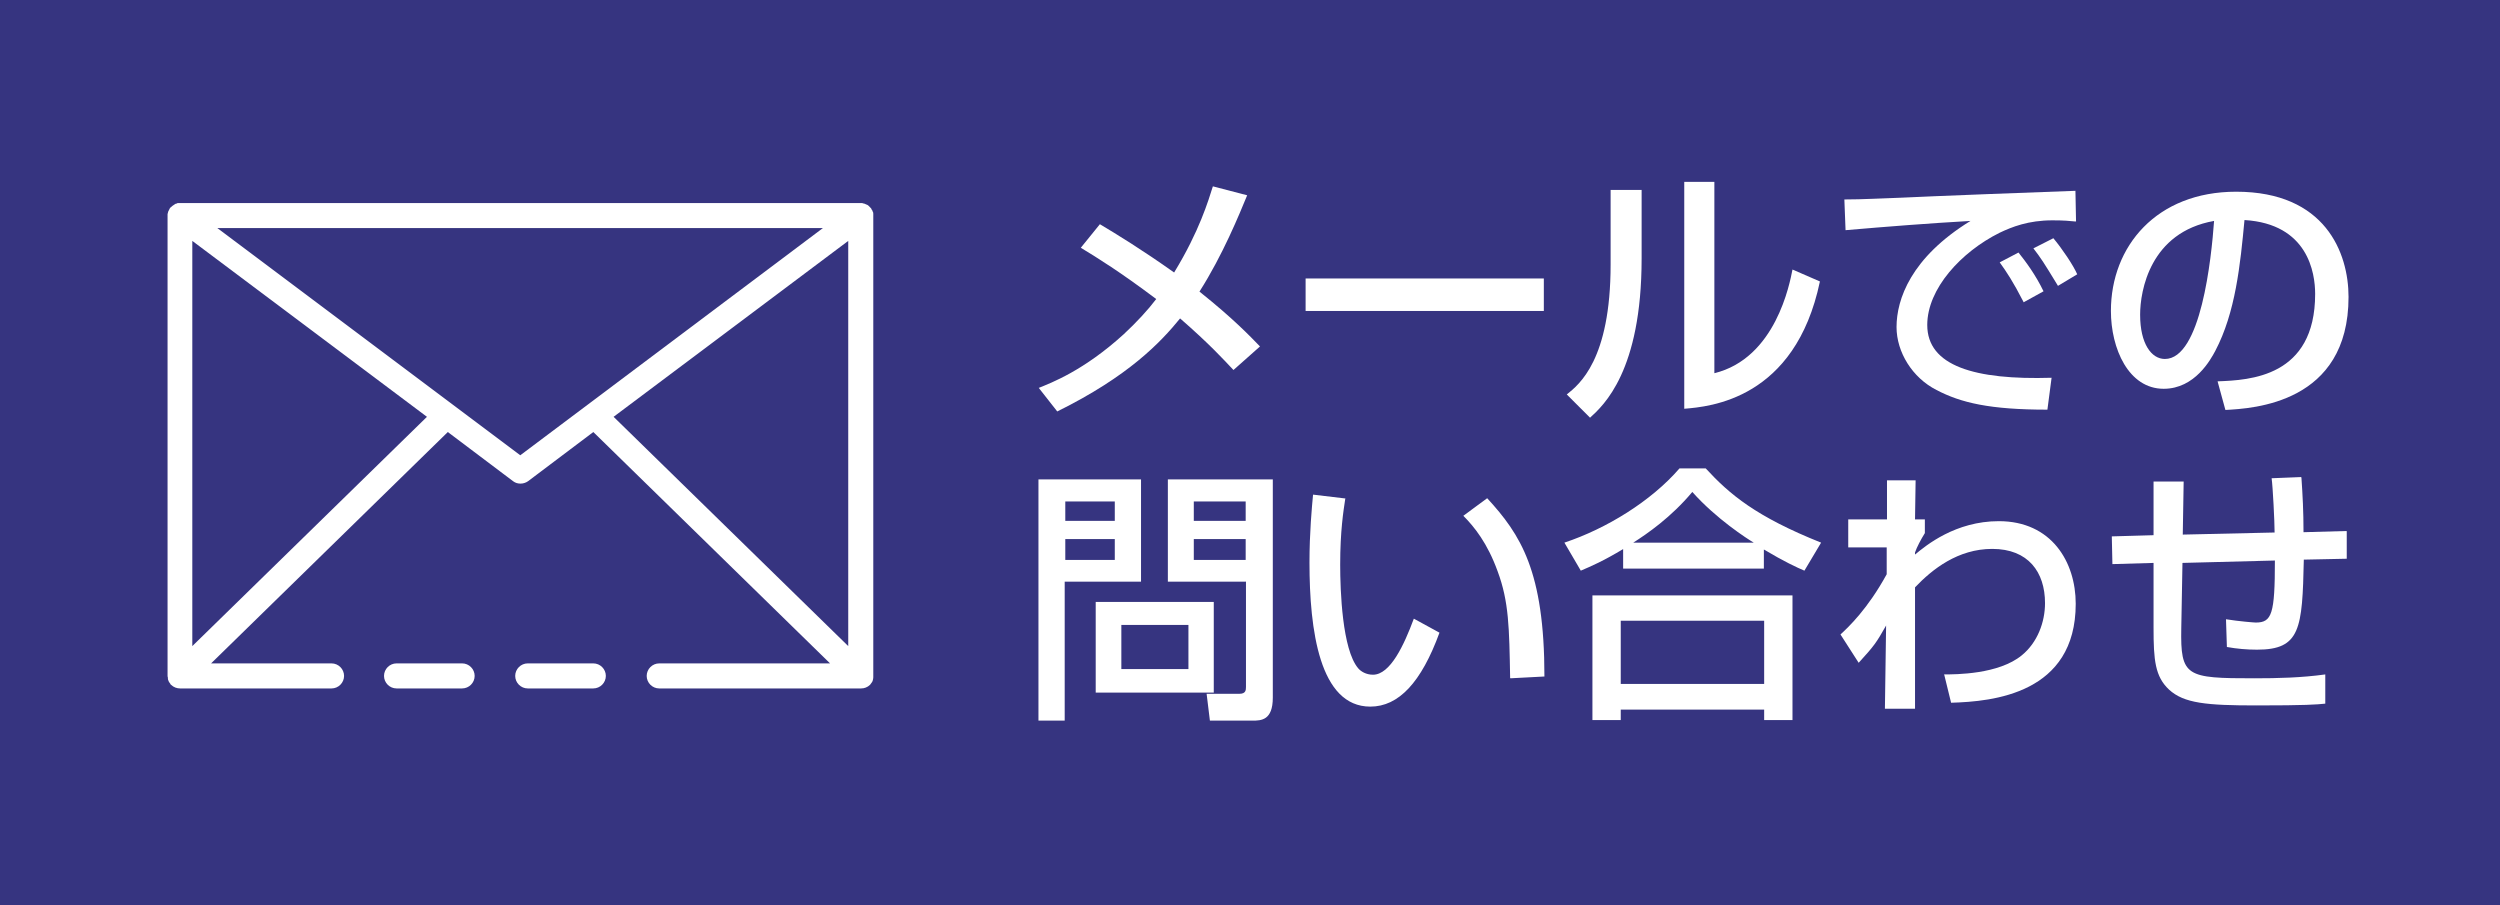
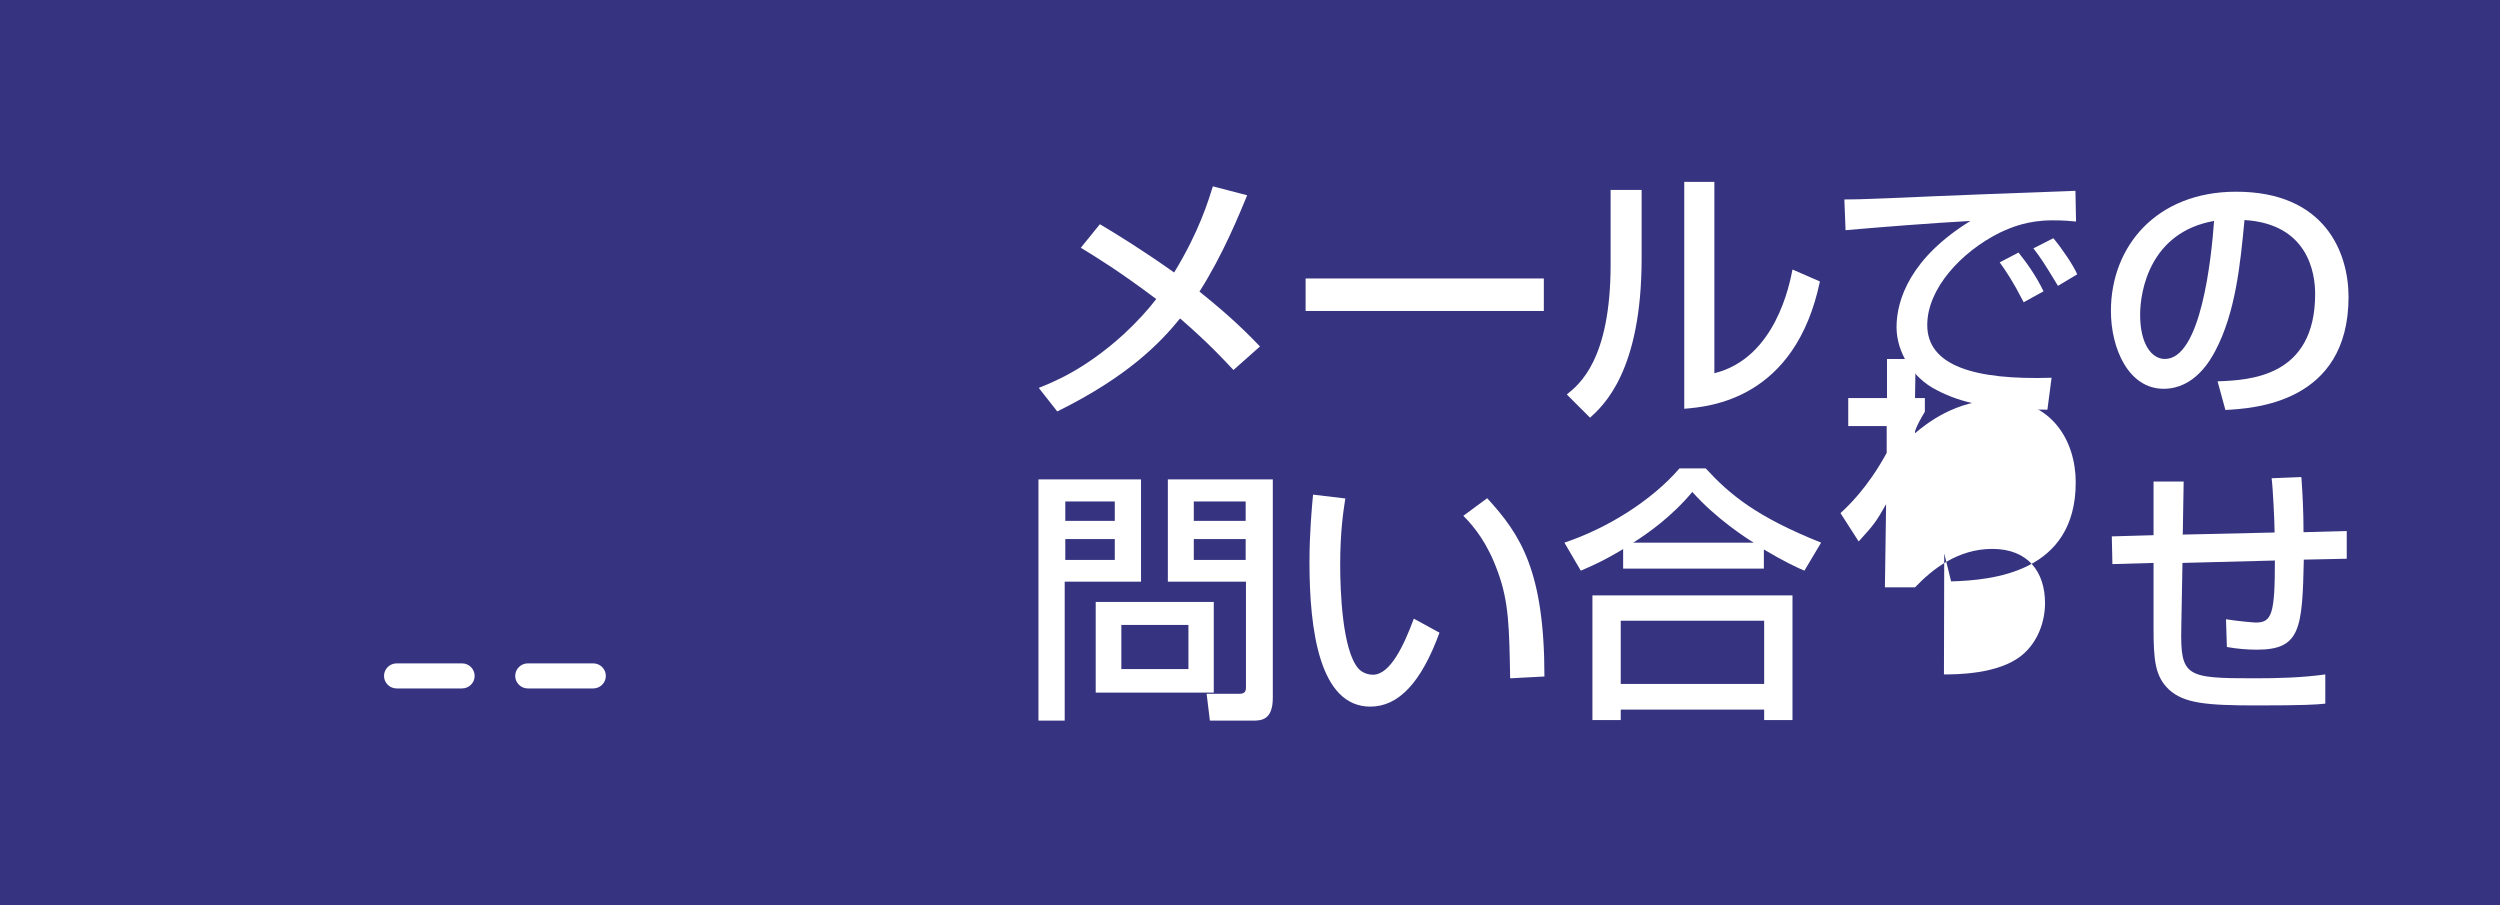
<svg xmlns="http://www.w3.org/2000/svg" id="_レイヤー_1" width="83.85" height="30.37" viewBox="0 0 83.85 30.37">
  <defs>
    <style>.cls-1{fill:#fff;}.cls-1,.cls-2{stroke-width:0px;}.cls-2{fill:#363480;}</style>
  </defs>
  <rect class="cls-2" width="83.85" height="30.37" />
  <path class="cls-1" d="m15.5,22.25h-2.2c-.23,0-.42.19-.42.42s.19.42.42.42h2.2c.23,0,.42-.19.42-.42s-.19-.42-.42-.42Z" />
  <path class="cls-1" d="m19.9,22.25h-2.2c-.23,0-.42.19-.42.42s.19.42.42.42h2.2c.23,0,.42-.19.42-.42s-.19-.42-.42-.42Z" />
-   <path class="cls-1" d="m29.29,22.72s0-.03,0-.05V7.23s0-.03,0-.05c0-.03,0-.06-.02-.08,0-.03-.02-.05-.04-.08,0-.01-.01-.03-.02-.04,0,0-.02-.01-.02-.02-.02-.02-.04-.04-.06-.06-.02-.02-.04-.03-.07-.04-.02-.01-.05-.02-.07-.03-.03,0-.06-.02-.08-.02-.01,0-.02,0-.03,0H6.03s-.02,0-.03,0c-.03,0-.06,0-.08.02-.03,0-.05.01-.07.03-.02.01-.04.03-.06.04-.02.02-.05.04-.07.06,0,0-.02.01-.02.02-.01.01-.01.03-.02.04-.01.03-.03.05-.04.08s-.01.06-.02.08c0,.02,0,.03,0,.05v15.44s0,.03.01.05c0,.04,0,.07.02.11.01.04.04.07.06.1,0,.01.01.03.03.04,0,0,0,0,0,0,.04.04.09.07.14.09.05.02.11.03.16.03h5.08c.23,0,.42-.19.42-.42s-.19-.42-.42-.42h-4.04l7.94-7.76,2.19,1.65c.08.06.16.08.25.08s.18-.03.25-.08l2.19-1.65,7.94,7.76h-5.73c-.23,0-.42.19-.42.42s.19.42.42.42h6.77c.06,0,.11-.01.16-.03.05-.02.1-.05.14-.09,0,0,0,0,0,0,.01-.01.02-.03.03-.04.02-.03.05-.06.06-.1.01-.04.02-.07.02-.11Zm-22.84-1.05v-13.59l7.87,5.9-7.87,7.69Zm11-6.4L7.29,7.65h20.31l-10.15,7.62Zm11-7.19v13.59l-7.87-7.69,7.87-5.9Z" />
  <path class="cls-1" d="m41.37,12.41c-.31-.33-.8-.87-1.79-1.73-.65.8-1.73,1.94-4.12,3.12l-.62-.79c.42-.17,1.51-.58,2.85-1.8.42-.39.81-.81,1.09-1.18-1.21-.91-1.97-1.38-2.53-1.72l.64-.79c.57.34,1.42.86,2.49,1.62.85-1.39,1.15-2.42,1.3-2.89l1.15.3c-.26.63-.82,2.01-1.6,3.23,1.14.91,1.69,1.49,2.03,1.84l-.89.79Z" />
  <path class="cls-1" d="m51.78,9.34v1.09h-7.99v-1.09h7.99Z" />
  <path class="cls-1" d="m55.06,8.67c0,3.78-1.28,4.93-1.73,5.34l-.78-.78c.41-.33,1.47-1.15,1.47-4.36v-2.5h1.04v2.3Zm2.43,3.85c2.07-.5,2.54-3.02,2.63-3.48l.92.4c-.83,3.96-3.7,4.2-4.55,4.27v-7.61h1.01v6.43Z" />
  <path class="cls-1" d="m69.62,7.43c-.19-.02-.4-.04-.78-.04-.81,0-1.36.22-1.78.42-1.28.64-2.42,1.87-2.42,3.09,0,1.37,1.58,1.85,4.17,1.77l-.14,1.07c-1.93,0-2.9-.23-3.72-.66-.81-.41-1.34-1.27-1.34-2.11,0-.93.48-2.33,2.48-3.56-1.4.08-2.8.19-4.19.31l-.04-1.03c.62,0,1.3-.04,1.92-.06.77-.04,4.91-.2,5.83-.23l.02,1.02Zm-1.75,2.7c-.36-.7-.57-1.01-.8-1.33l.63-.33c.24.3.57.74.84,1.3l-.67.37Zm1.15-.55c-.5-.82-.56-.91-.82-1.25l.67-.34c.3.36.67.91.8,1.21l-.65.39Z" />
  <path class="cls-1" d="m74.38,12.79c1.07-.04,3.27-.14,3.27-2.93,0-.71-.24-2.35-2.37-2.48-.14,1.49-.3,3.1-.98,4.39-.15.28-.68,1.27-1.73,1.27-1.18,0-1.77-1.35-1.77-2.61,0-2.17,1.53-4,4.2-4,2.99,0,3.77,2.05,3.77,3.53,0,3.57-3.2,3.74-4.13,3.79l-.26-.95Zm-2.6-2.23c0,.97.38,1.48.83,1.48,1.21,0,1.56-3.37,1.65-4.63-2.15.38-2.48,2.35-2.48,3.14Z" />
  <path class="cls-1" d="m34.83,16.08h3.44v3.43h-2.56v4.66h-.88v-8.09Zm.9.74v.65h1.66v-.65h-1.66Zm0,1.26v.7h1.66v-.7h-1.66Zm4.98,2.11v3.04h-3.96v-3.04h3.96Zm-3.1.77v1.48h2.25v-1.48h-2.25Zm4.17-1.45h-2.61v-3.43h3.52v7.32c0,.76-.39.77-.68.77h-1.43l-.11-.9h1.1c.21,0,.22-.12.22-.23v-3.54Zm-1.74-2.69v.65h1.74v-.65h-1.74Zm0,1.26v.7h1.74v-.7h-1.74Z" />
  <path class="cls-1" d="m45.12,16.73c-.06.4-.17,1.07-.17,2.21,0,.88.07,2.84.6,3.47.09.11.27.22.5.22.58,0,1.04-.99,1.37-1.88l.86.47c-.61,1.67-1.37,2.48-2.32,2.48-1.7,0-2.04-2.56-2.04-4.83,0-1.01.08-1.85.12-2.28l1.09.13Zm5.53,6.01c-.03-1.69-.04-2.56-.42-3.58-.34-.94-.78-1.49-1.15-1.86l.8-.59c1.12,1.22,1.92,2.44,1.92,5.98l-1.14.06Z" />
  <path class="cls-1" d="m54.45,18.41c-.68.41-1.08.58-1.43.73l-.55-.94c1.41-.47,2.91-1.39,3.86-2.49h.88c.8.87,1.69,1.62,3.87,2.49l-.56.94c-.26-.11-.67-.3-1.36-.71v.64h-4.72v-.66Zm-1.04,1.56h6.71v4.18h-.95v-.35h-4.81v.35h-.95v-4.18Zm.95.85v2.12h4.81v-2.12h-4.81Zm4.46-2.62c-.22-.13-1.26-.8-2.06-1.7-.71.85-1.51,1.4-1.98,1.7h4.04Z" />
-   <path class="cls-1" d="m65.2,22.62c.4,0,1.83,0,2.61-.64.53-.43.78-1.12.78-1.75,0-1.04-.56-1.82-1.77-1.82-1.15,0-2.01.68-2.59,1.29v4.07h-1.01l.04-2.79c-.33.58-.39.67-.92,1.25l-.61-.95c.27-.25.91-.85,1.55-2.02v-.9s-1.29,0-1.29,0v-.94h1.3v-1.31h.96l-.02,1.31h.33v.46c-.13.21-.27.47-.33.65v.07c.37-.31,1.36-1.12,2.81-1.12,1.77,0,2.58,1.37,2.58,2.77,0,3.02-2.78,3.28-4.18,3.32l-.23-.94Z" />
+   <path class="cls-1" d="m65.2,22.62c.4,0,1.83,0,2.61-.64.53-.43.78-1.12.78-1.75,0-1.04-.56-1.82-1.77-1.82-1.15,0-2.01.68-2.59,1.29h-1.01l.04-2.79c-.33.58-.39.67-.92,1.25l-.61-.95c.27-.25.91-.85,1.55-2.02v-.9s-1.29,0-1.29,0v-.94h1.3v-1.31h.96l-.02,1.31h.33v.46c-.13.21-.27.47-.33.65v.07c.37-.31,1.36-1.12,2.81-1.12,1.77,0,2.58,1.37,2.58,2.77,0,3.02-2.78,3.28-4.18,3.32l-.23-.94Z" />
  <path class="cls-1" d="m77.19,16.02c.04.58.07,1.13.07,1.83l1.45-.04v.93l-1.44.03c-.05,2.32-.11,3.02-1.57,3.02-.34,0-.68-.03-1.01-.09l-.03-.93c.44.07.94.11,1,.11.54,0,.64-.29.64-2.08l-3.1.08-.04,2.19c-.03,1.63.16,1.68,2.45,1.68.79,0,1.59-.02,2.38-.13v.98c-.29.03-.64.06-2.31.06s-2.43-.07-2.93-.53c-.47-.44-.52-.99-.52-2.07v-2.18l-1.38.04-.02-.93,1.4-.04v-1.8h1.01l-.03,1.78,3.08-.07c0-.36-.06-1.54-.1-1.82l.99-.04Z" />
</svg>